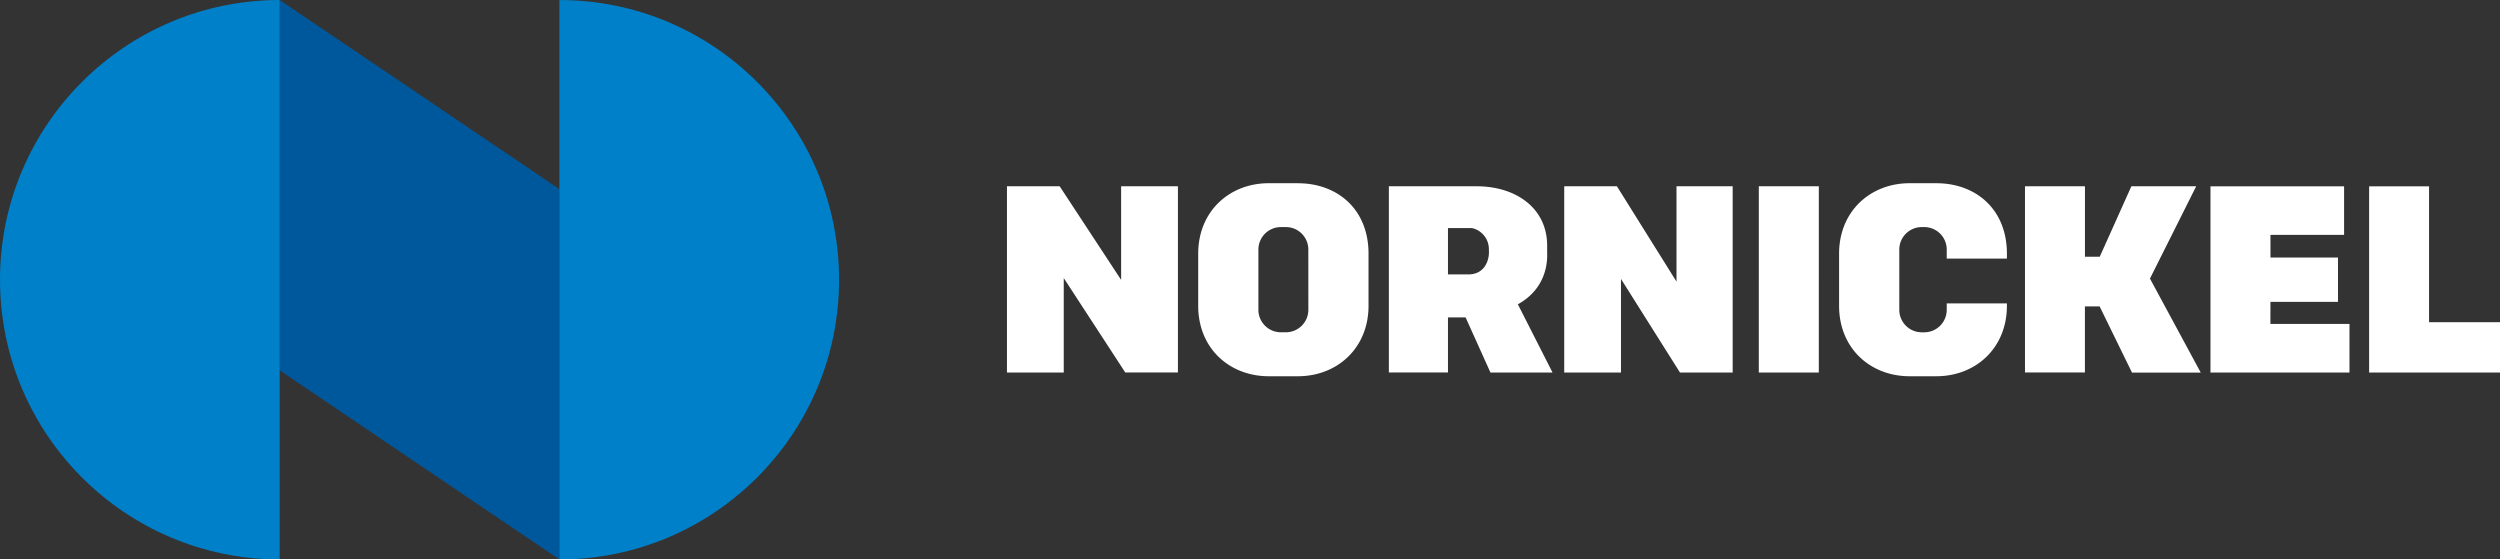
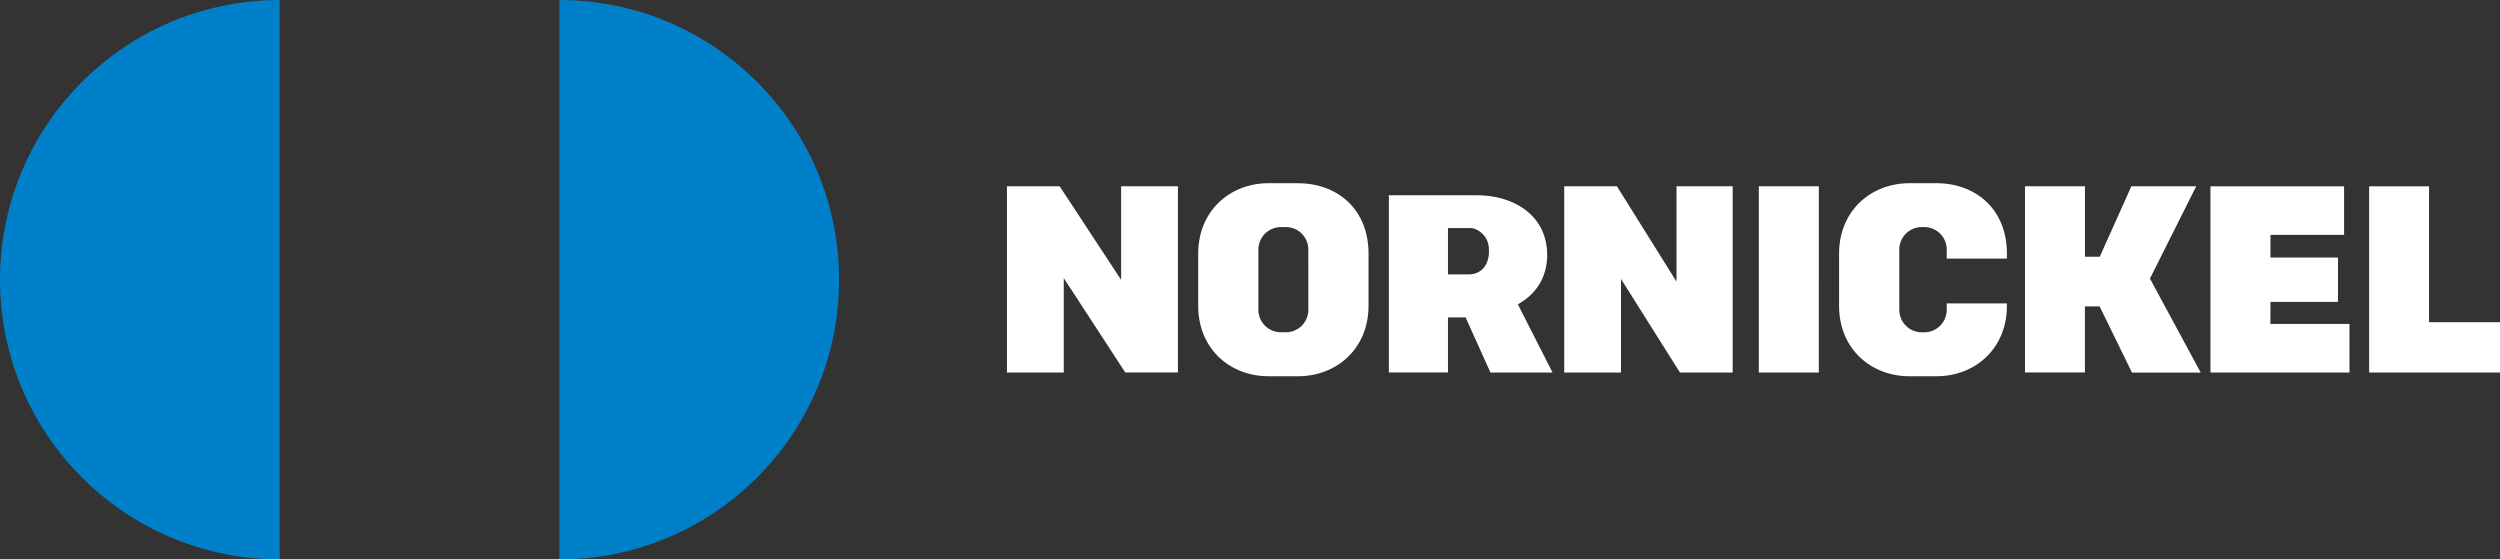
<svg xmlns="http://www.w3.org/2000/svg" id="Слой_1" data-name="Слой 1" viewBox="0 0 2499.93 559.42">
  <rect x="0" y="0" width="2499.93" height="559.42" fill="#333333" stroke="none" />
  <defs>
    <style>.cls-1{fill:#00589c;}.cls-2{fill:#0080c8;}.cls-3{fill:#fff;}</style>
  </defs>
  <title>nornickel-logo-бел</title>
-   <path class="cls-1" d="M559.45,197.88,279.74,8.83V379.12L559.45,568.21Z" transform="translate(-0.07 -8.79)" />
  <path class="cls-2" d="M.07,288.54C.14,443,125.31,568.14,279.74,568.21V8.79C125.28,8.86.09,134.08.07,288.54M559.45,8.83V568.21c154.38,0,279.67-125.33,279.67-279.71S713.83,8.83,559.45,8.83" transform="translate(-0.07 -8.79)" />
-   <path class="cls-3" d="M1676.56,290.45l-59.62-95.4h-52.69V381.31H1621V287.7L1680,381.31h52.69V195.05h-56.16v95.4ZM1298.07,192h-29.35c-38.77,0-70.48,27.65-70.48,70.53v52c0,43.05,31.71,70.49,70.48,70.49h29.35c38.73,0,70.49-27.69,70.49-70.49v-52c0-45.12-31.72-70.49-70.49-70.49m10.32,126.64A22.5,22.5,0,0,1,1286,341.06h-5.16a22.49,22.49,0,0,1-22.41-22.41V258.31a22.5,22.5,0,0,1,22.41-22.45h5.11a22.44,22.44,0,0,1,22.41,22.41Zm450.45,62.66h60V195.05h-60ZM2429.05,331V195.09h-59.92V381.31H2500V331ZM1936.44,192h-26.86c-38.77,0-70.48,27.65-70.48,70.53v52c0,43.05,31.71,70.49,70.48,70.49h26.86c38.77,0,70.48-27.69,70.48-70.49v-2.36h-60.17v6.51a22.49,22.49,0,0,1-22.41,22.41h-2.62a22.5,22.5,0,0,1-22.41-22.41V258.31a22.48,22.48,0,0,1,22.41-22.45h2.58a22.48,22.48,0,0,1,22.45,22.41v9.09h60.17v-4.82c0-45.16-31.71-70.53-70.48-70.53m-389.27,71.46v-9c0-38-31.72-59.41-70.49-59.41H1388.9V381.27H1448V326.18h17.63l24.86,55.13h62.08l-34.68-68.24c17.76-9.73,29.35-26.64,29.35-49.64m-58.27-2.12c0,6.77-3.47,21.9-20.8,21.9H1448V236.83h22.58c6.09,0,18.35,7,18.35,21.52Zm-367.79,27.36-61.48-93.62H1007V381.31h56.79V286.85l61.53,94.42h52.64V195.05h-56.79Zm1149.29,22H2338V266.34h-67.53v-22.7h73.62V195.09H2210.48V381.31h139V332.69H2270.4Zm-74.25-115.61h-64.82l-31.63,70.45h-14.8V195.05H2025V381.27h59.92V315.18h14.71L2132,381.36h68.75l-50.78-94Z" transform="translate(-0.07 -8.79)" />
+   <path class="cls-3" d="M1676.56,290.45l-59.62-95.4h-52.69V381.31H1621V287.7L1680,381.31h52.69V195.05h-56.16v95.4ZM1298.07,192h-29.35c-38.77,0-70.48,27.65-70.48,70.53v52c0,43.05,31.71,70.49,70.48,70.49h29.35c38.73,0,70.49-27.69,70.49-70.49v-52c0-45.12-31.72-70.49-70.49-70.49m10.32,126.64A22.5,22.5,0,0,1,1286,341.06h-5.16a22.49,22.49,0,0,1-22.41-22.41V258.31a22.5,22.5,0,0,1,22.41-22.45h5.11a22.44,22.44,0,0,1,22.41,22.41Zm450.45,62.66h60V195.05h-60ZM2429.05,331V195.09h-59.92V381.31H2500V331ZM1936.44,192h-26.86c-38.77,0-70.48,27.65-70.48,70.53v52c0,43.05,31.71,70.49,70.48,70.49h26.86c38.77,0,70.48-27.69,70.48-70.49v-2.36h-60.17v6.51a22.49,22.49,0,0,1-22.41,22.41h-2.62a22.5,22.5,0,0,1-22.41-22.41V258.31a22.48,22.48,0,0,1,22.41-22.45h2.58a22.48,22.48,0,0,1,22.45,22.41v9.09h60.17v-4.82c0-45.16-31.71-70.53-70.48-70.53m-389.27,71.46c0-38-31.72-59.41-70.49-59.41H1388.9V381.27H1448V326.18h17.63l24.86,55.13h62.08l-34.68-68.24c17.76-9.73,29.35-26.64,29.35-49.64m-58.27-2.12c0,6.77-3.47,21.9-20.8,21.9H1448V236.83h22.58c6.09,0,18.35,7,18.35,21.52Zm-367.79,27.36-61.48-93.62H1007V381.31h56.79V286.85l61.53,94.42h52.64V195.05h-56.79Zm1149.29,22H2338V266.34h-67.53v-22.7h73.62V195.09H2210.48V381.31h139V332.69H2270.4Zm-74.25-115.61h-64.82l-31.63,70.45h-14.8V195.05H2025V381.27h59.92V315.18h14.71L2132,381.36h68.75l-50.78-94Z" transform="translate(-0.07 -8.79)" />
</svg>